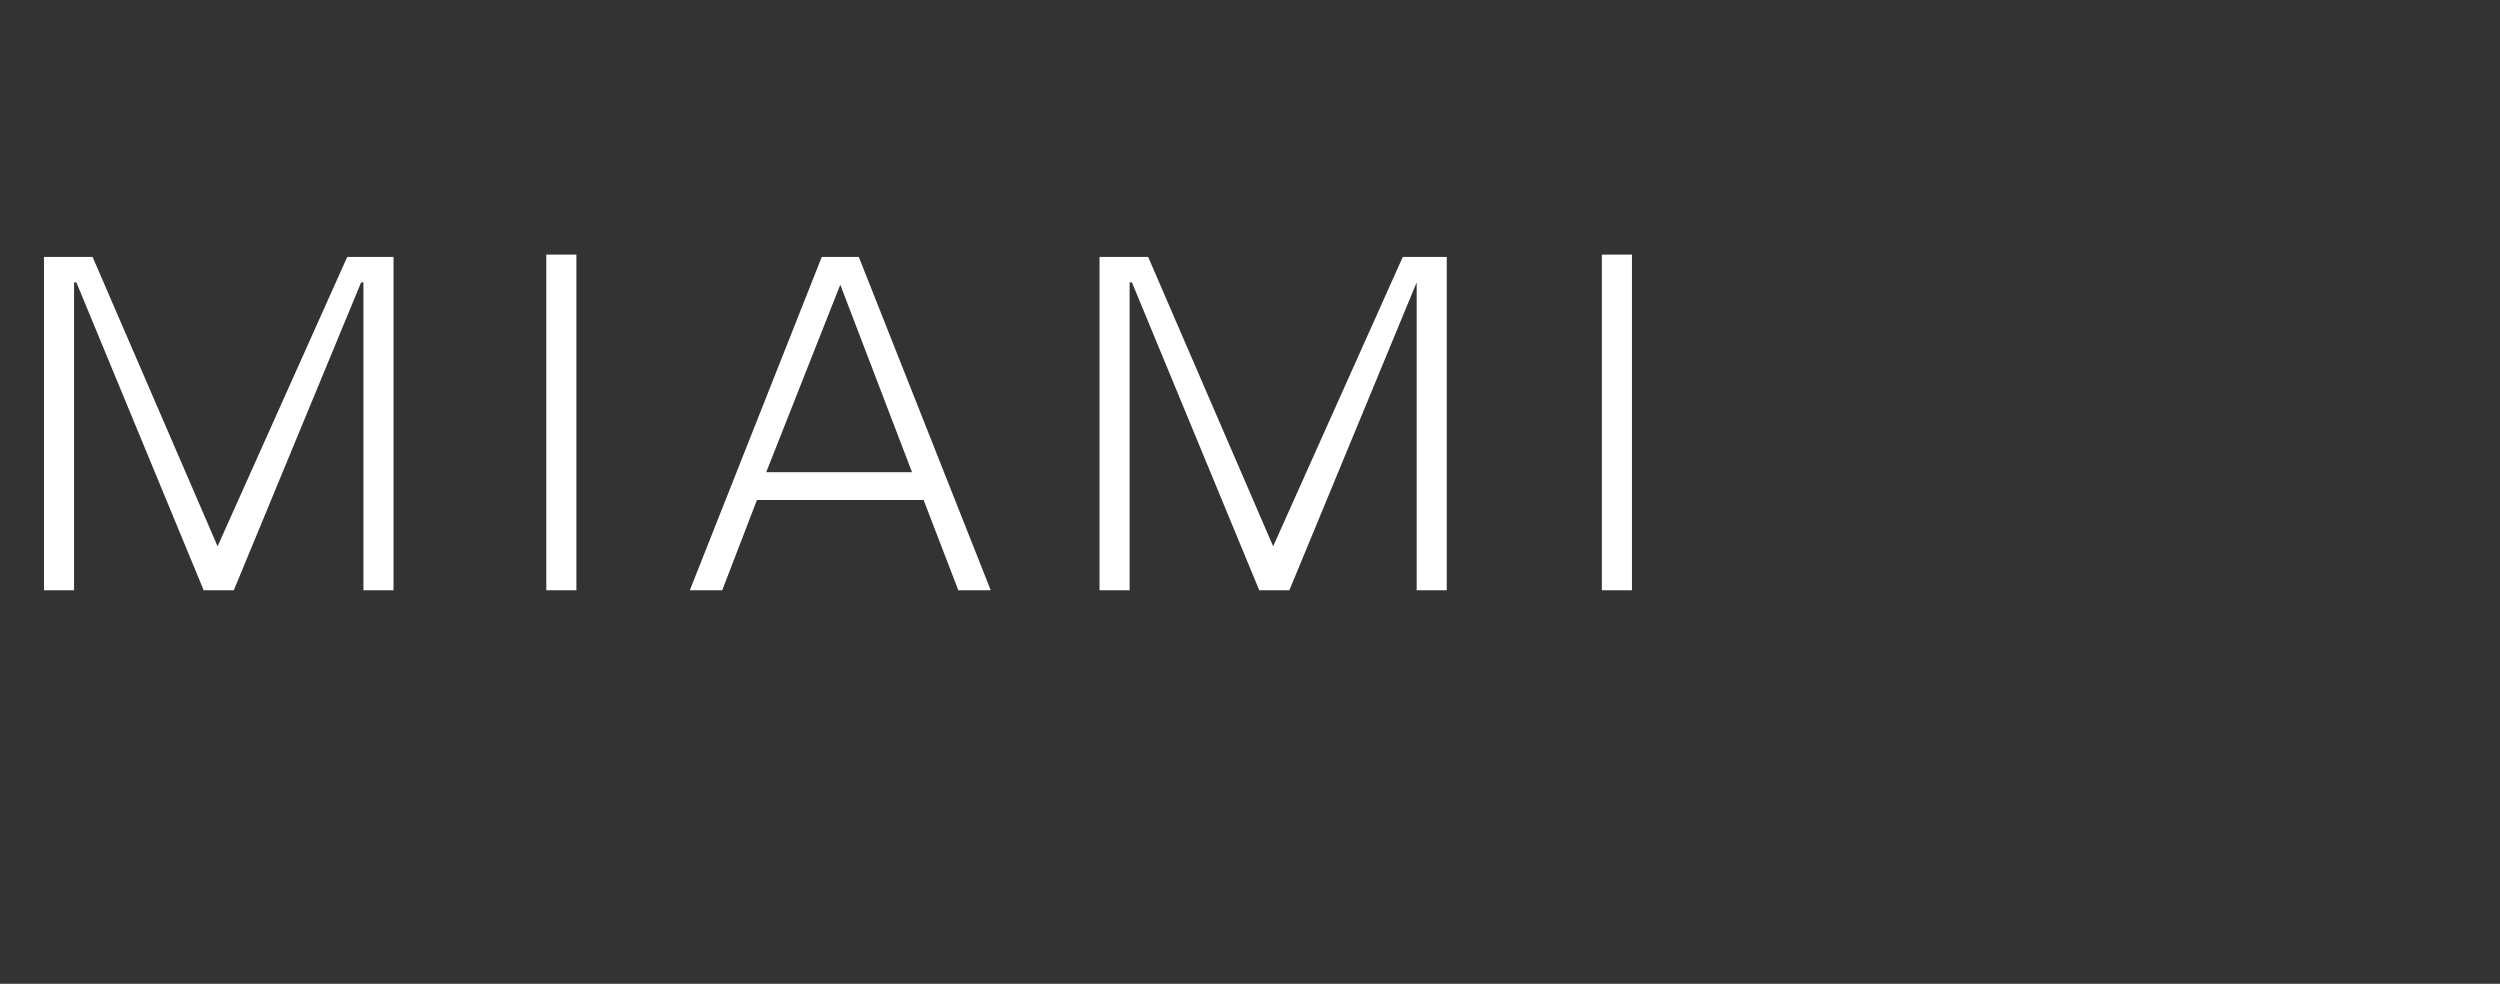
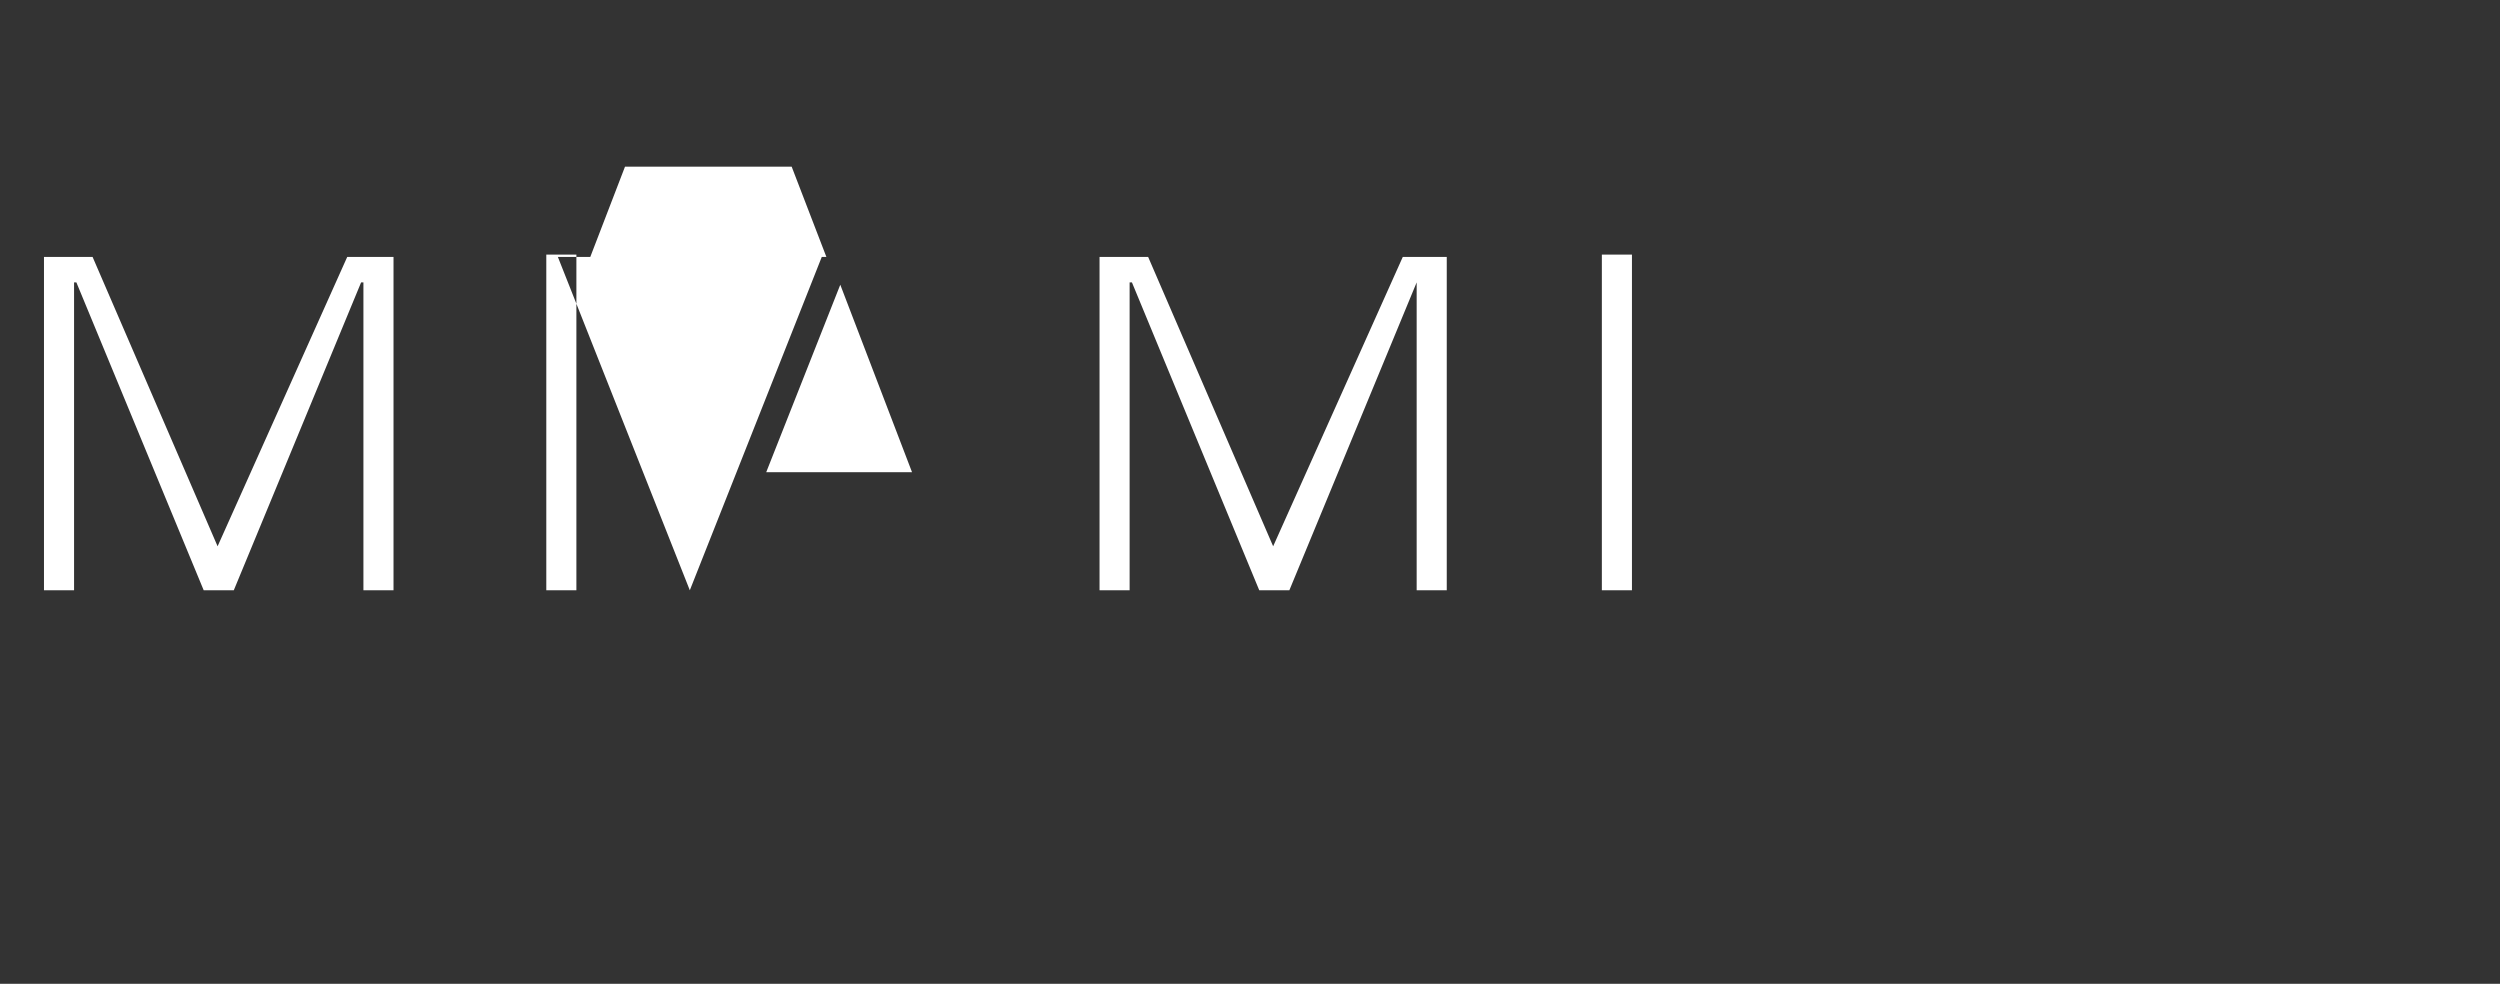
<svg xmlns="http://www.w3.org/2000/svg" version="1.1" width="108px" height="42.5px" viewBox="0 -7 108 42.5" style="top:-7px">
  <rect x="0" y="-7" width="108" height="42.5" fill="#333333" stroke="none" />
  <desc>MIAMI ￼</desc>
  <defs />
  <g id="Polygon137158">
-     <path d="m1.9 18.5l0-14.4l2.1 0l5.4 12.5l5.6-12.5l2 0l0 14.4l-1.3 0l0-13.3l-.1 0l-5.5 13.3l-1.3 0l-5.5-13.3l-.1 0l0 13.3l-1.3 0zm21.7 0l0-14.5l1.3 0l0 14.5l-1.3 0zm15.8-5.1l-3.1-8.1l-3.2 8.1l6.3 0zm-9.6 5.1l5.7-14.4l1.6 0l5.7 14.4l-1.4 0l-1.5-3.9l-7.2 0l-1.5 3.9l-1.4 0zm17.7 0l0-14.4l2.1 0l5.4 12.5l5.6-12.5l1.9 0l0 14.4l-1.3 0l0-13.3l0 0l-5.5 13.3l-1.3 0l-5.5-13.3l-.1 0l0 13.3l-1.3 0zm21.7 0l0-14.5l1.3 0l0 14.5l-1.3 0z" stroke="none" fill="#fff" />
+     <path d="m1.9 18.5l0-14.4l2.1 0l5.4 12.5l5.6-12.5l2 0l0 14.4l-1.3 0l0-13.3l-.1 0l-5.5 13.3l-1.3 0l-5.5-13.3l-.1 0l0 13.3l-1.3 0zm21.7 0l0-14.5l1.3 0l0 14.5l-1.3 0zm15.8-5.1l-3.1-8.1l-3.2 8.1l6.3 0zm-9.6 5.1l5.7-14.4l1.6 0l-1.4 0l-1.5-3.9l-7.2 0l-1.5 3.9l-1.4 0zm17.7 0l0-14.4l2.1 0l5.4 12.5l5.6-12.5l1.9 0l0 14.4l-1.3 0l0-13.3l0 0l-5.5 13.3l-1.3 0l-5.5-13.3l-.1 0l0 13.3l-1.3 0zm21.7 0l0-14.5l1.3 0l0 14.5l-1.3 0z" stroke="none" fill="#fff" />
  </g>
</svg>